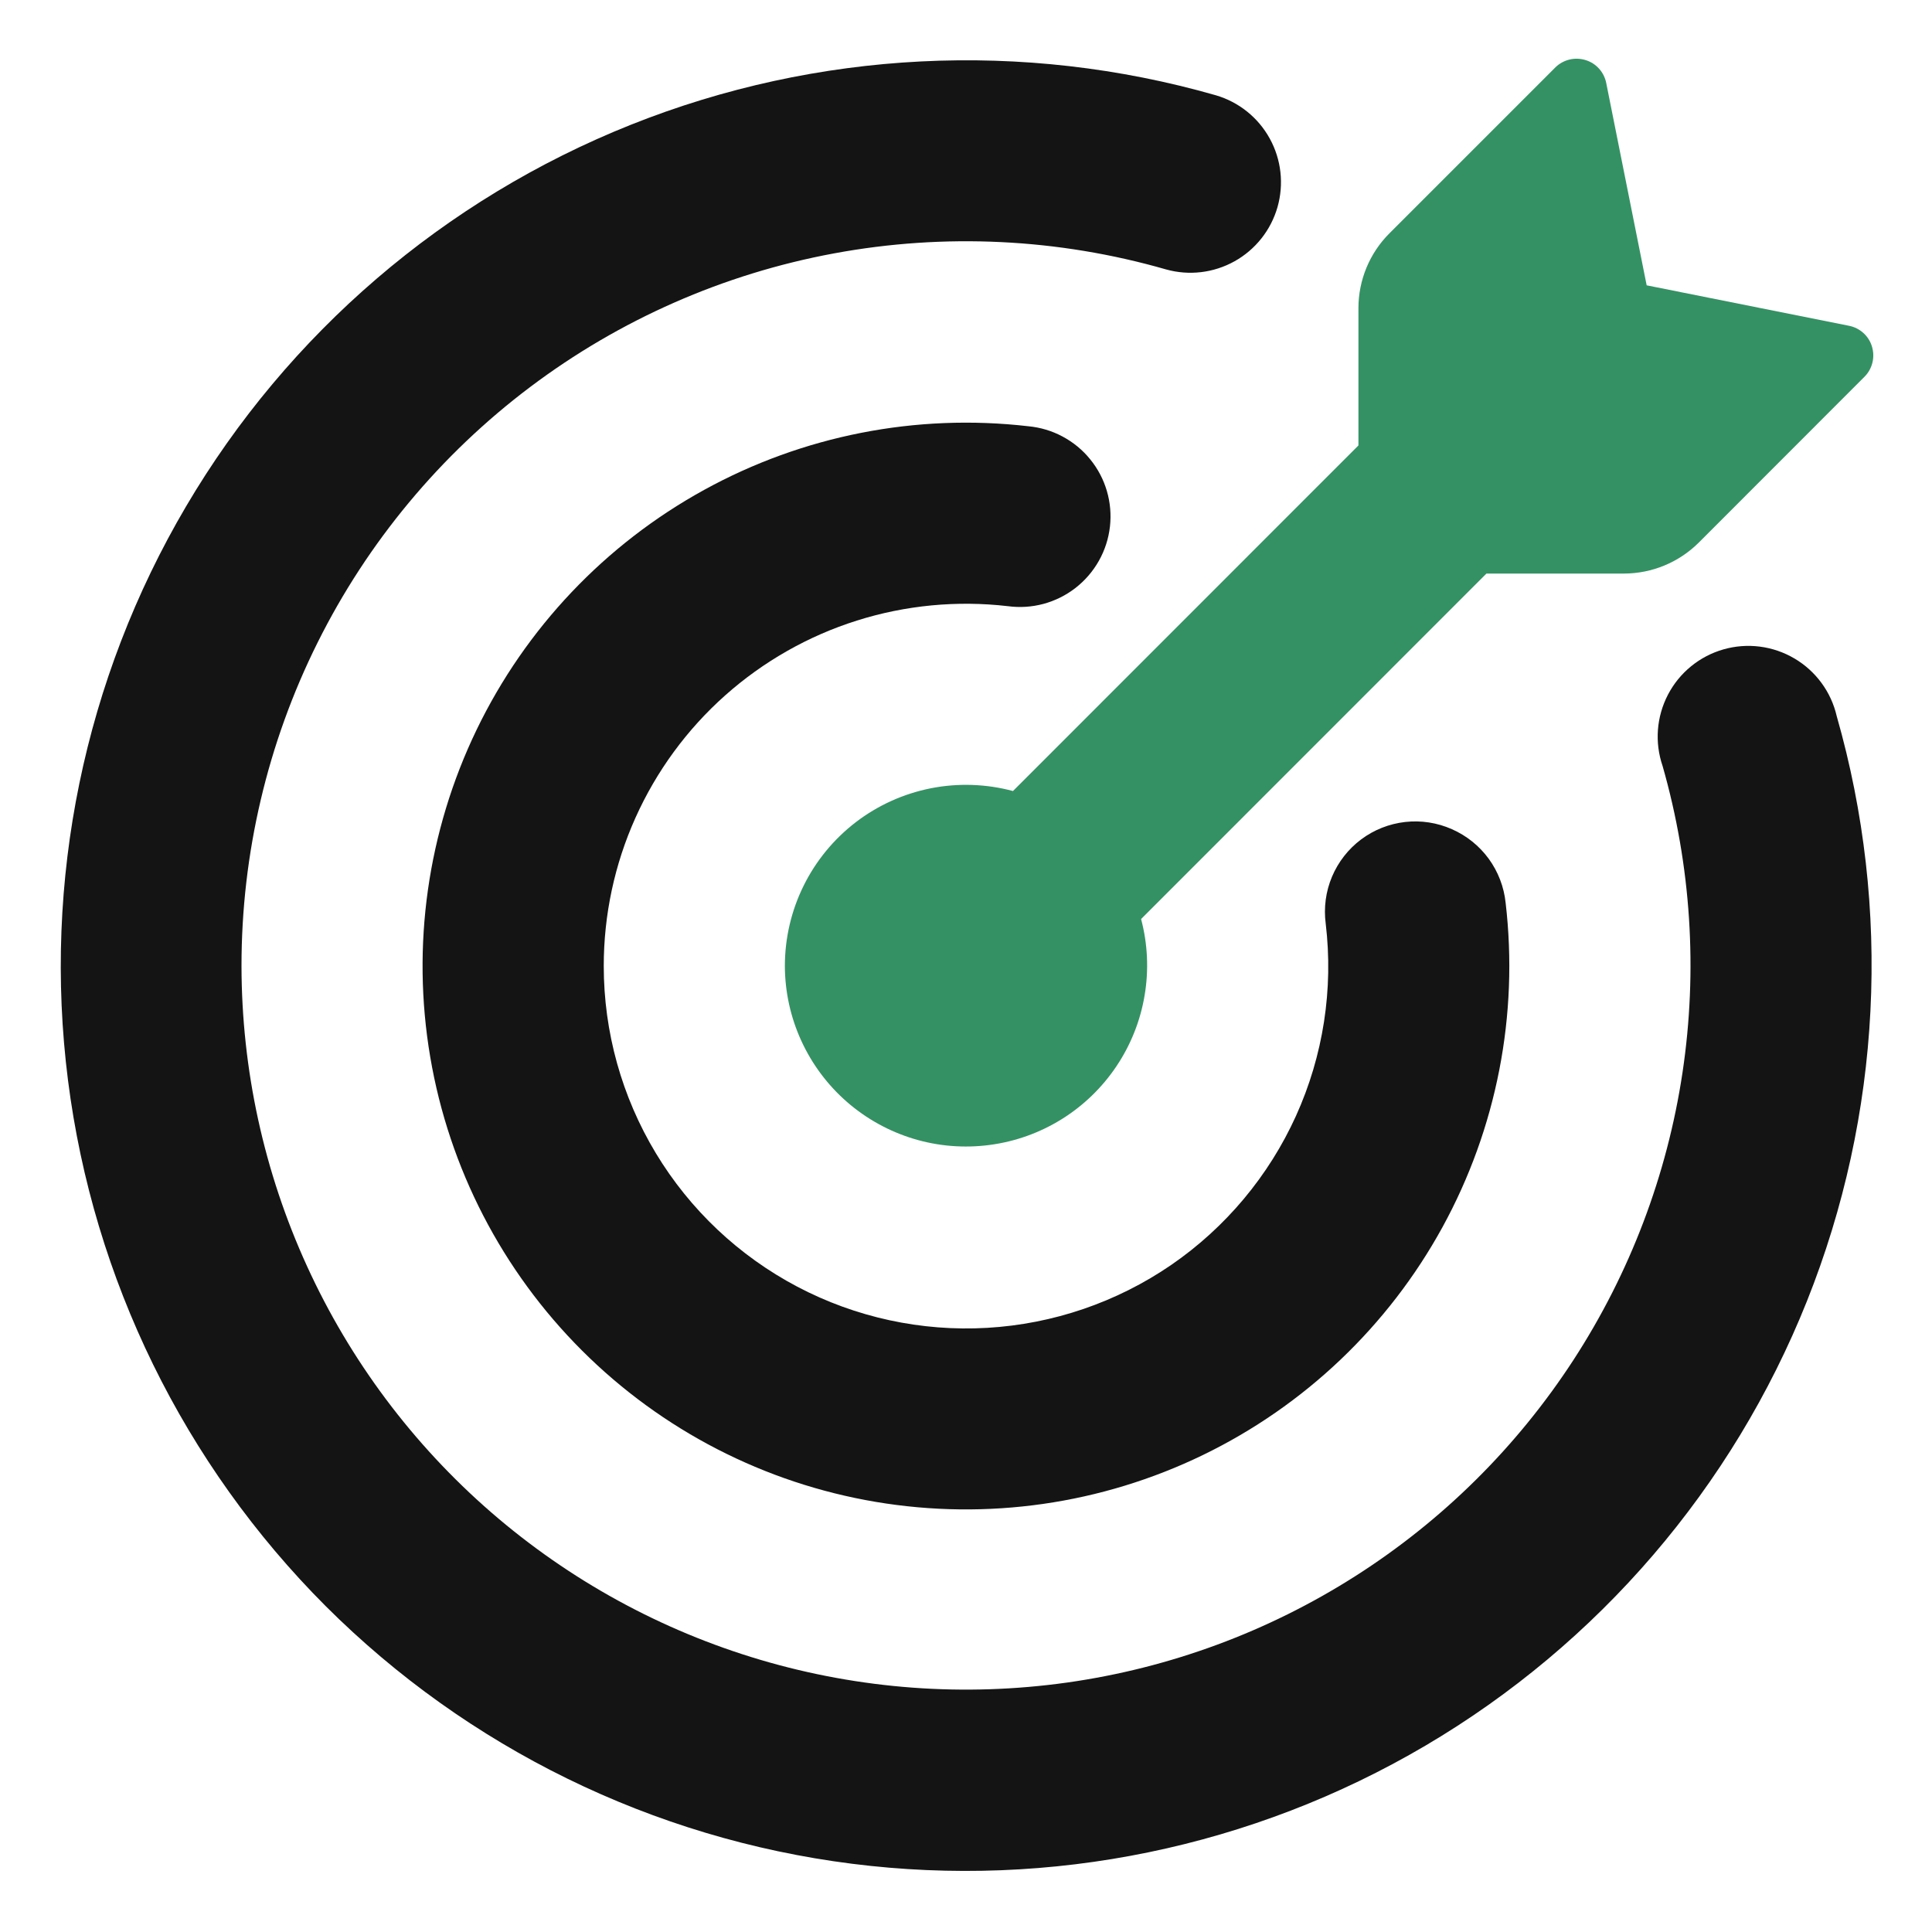
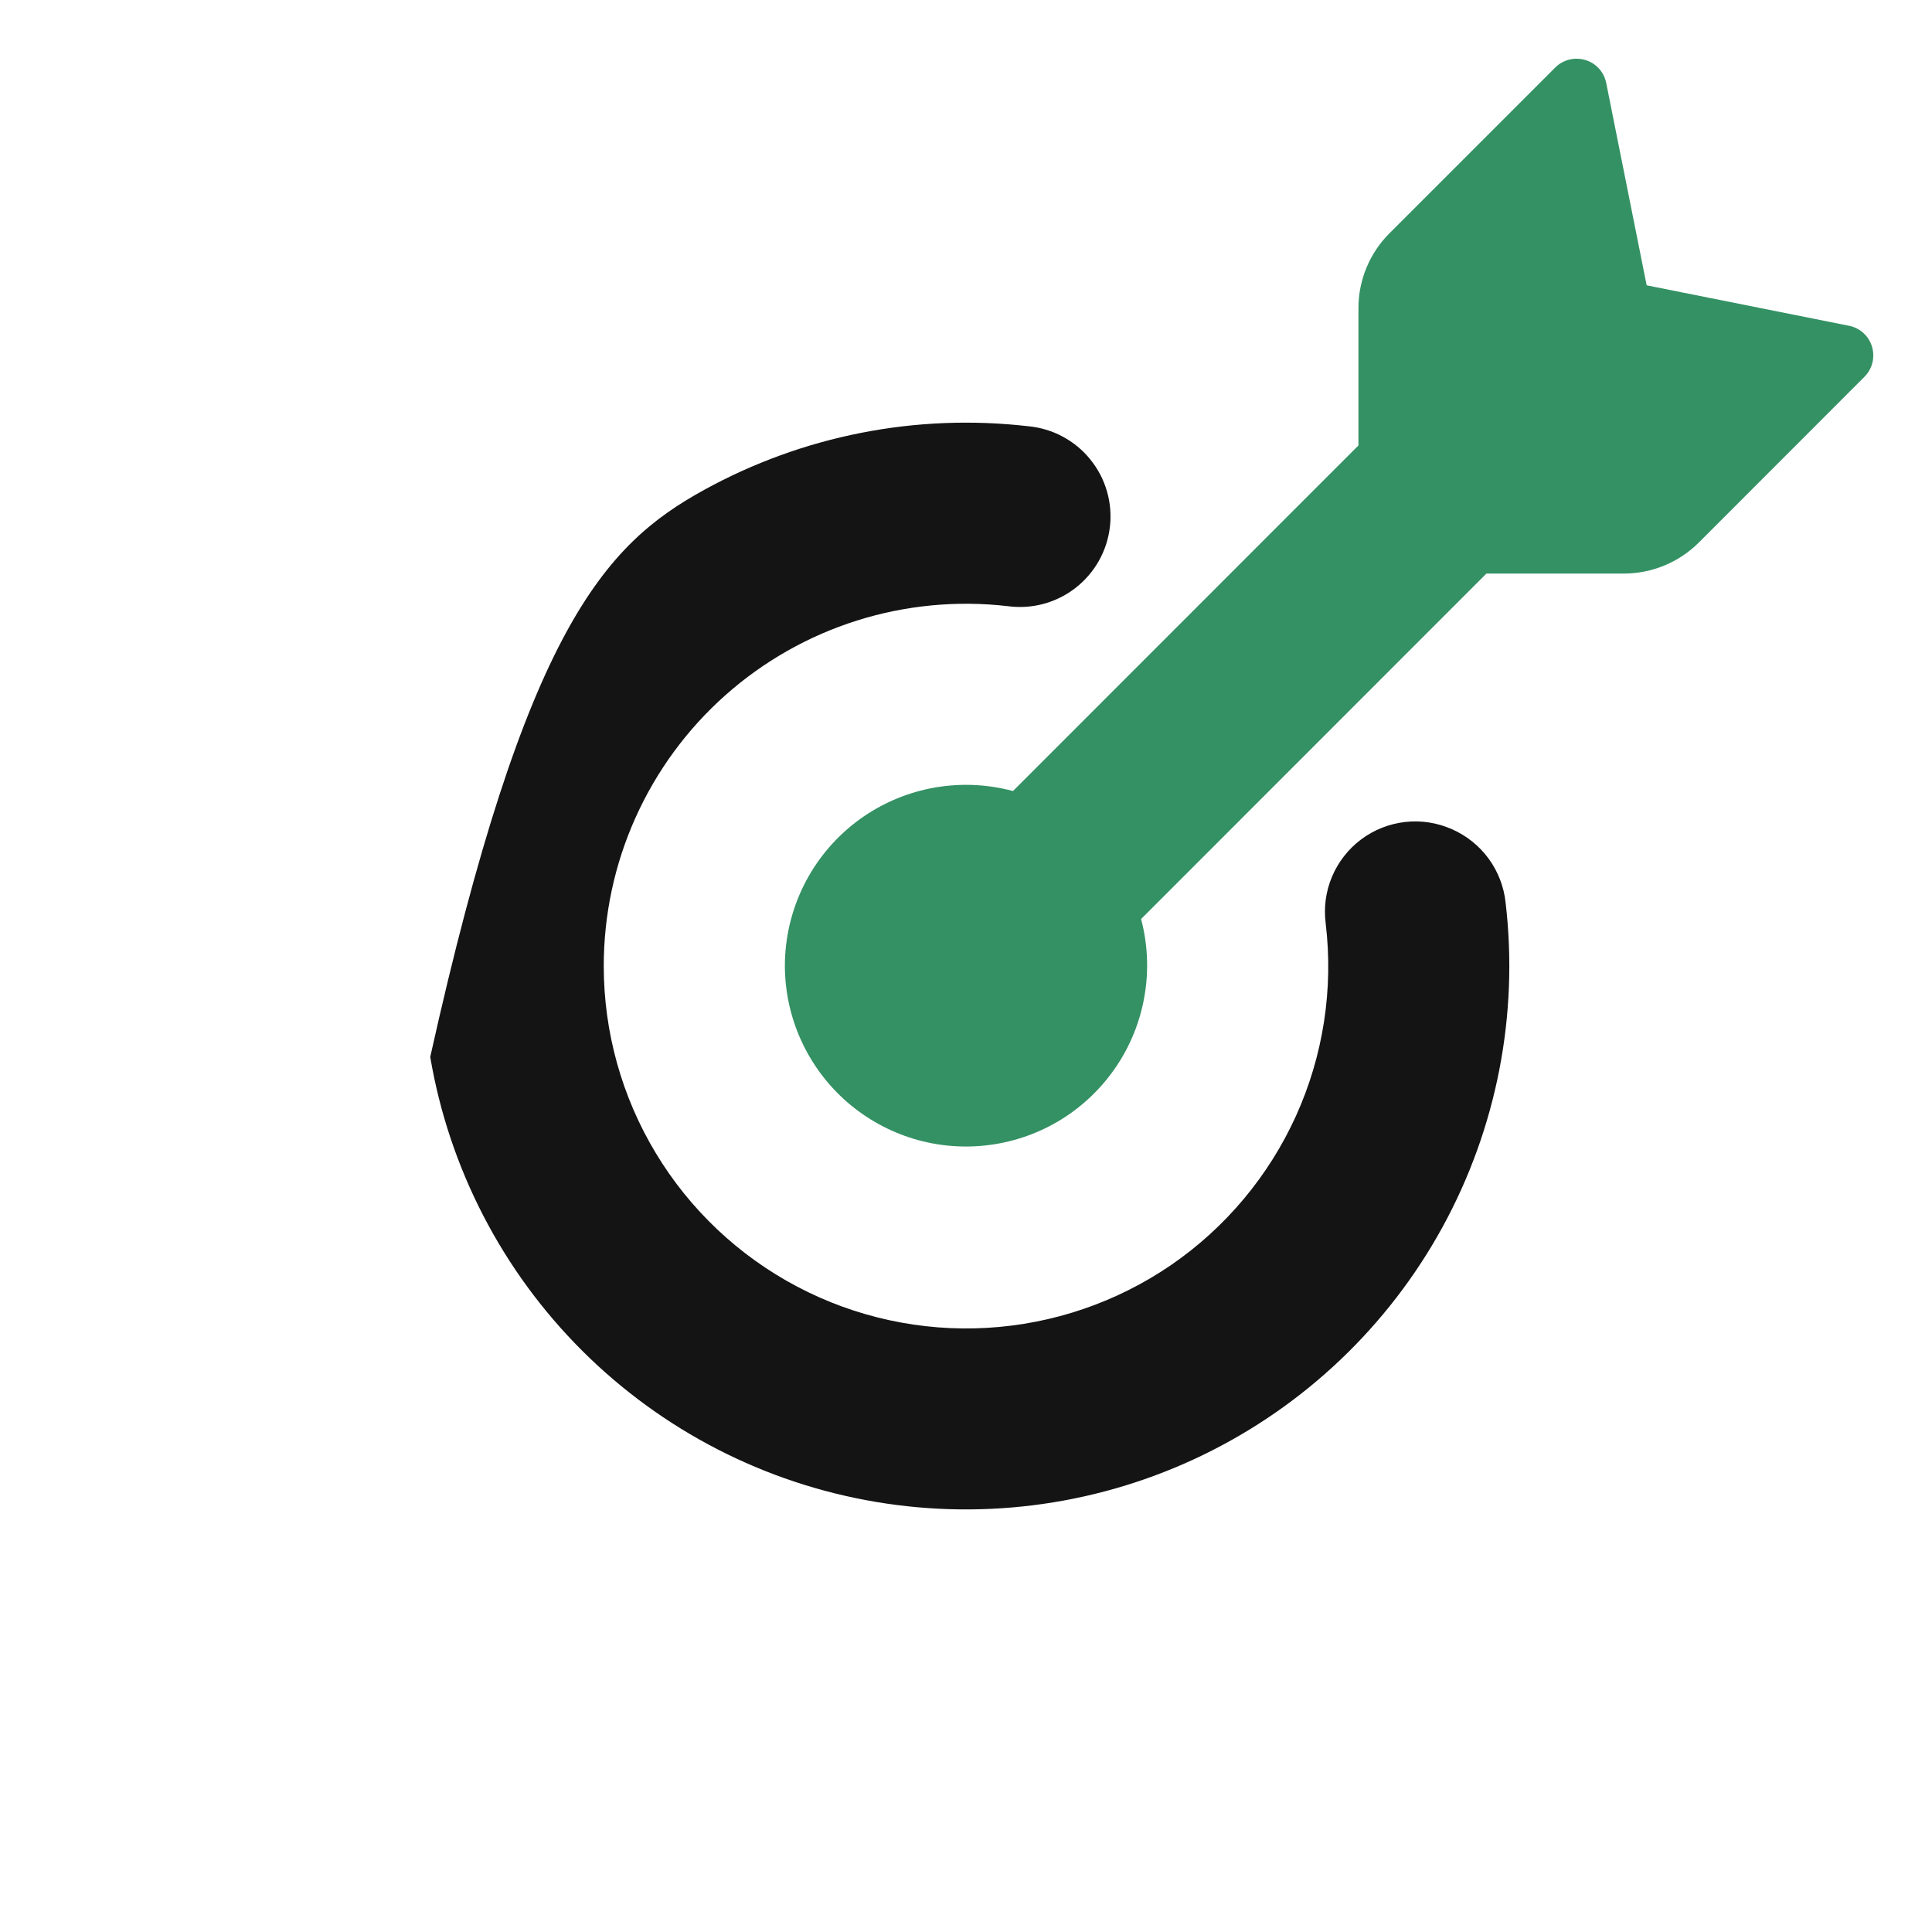
<svg xmlns="http://www.w3.org/2000/svg" width="48" height="48" viewBox="0 0 48 48" fill="none">
  <path d="M40.911 7.089L45.939 8.094C46.209 8.148 46.431 8.346 46.509 8.613C46.548 8.743 46.552 8.881 46.519 9.012C46.486 9.144 46.419 9.264 46.323 9.36L42.204 13.482C41.71 13.973 41.043 14.249 40.347 14.25H36.93L28.35 22.833C28.514 23.451 28.544 24.097 28.438 24.727C28.333 25.358 28.094 25.959 27.738 26.49C27.382 27.021 26.917 27.471 26.374 27.808C25.831 28.145 25.222 28.363 24.588 28.446C23.954 28.53 23.31 28.478 22.698 28.293C22.086 28.108 21.52 27.794 21.039 27.374C20.557 26.953 20.171 26.434 19.906 25.853C19.64 25.271 19.502 24.639 19.5 24C19.5 23.309 19.659 22.628 19.964 22.009C20.269 21.39 20.713 20.849 21.261 20.428C21.809 20.008 22.446 19.72 23.124 19.585C23.801 19.451 24.5 19.474 25.167 19.653L33.75 11.067V7.656C33.75 6.96 34.026 6.291 34.518 5.799L38.64 1.677C38.736 1.581 38.856 1.514 38.988 1.481C39.119 1.448 39.257 1.452 39.387 1.491C39.654 1.569 39.852 1.791 39.906 2.061L40.911 7.089Z" fill="#349164" />
-   <path d="M6 24C6.003 26.574 6.558 29.117 7.628 31.458C8.697 33.799 10.257 35.884 12.2 37.571C14.144 39.258 16.427 40.509 18.895 41.239C21.363 41.969 23.959 42.161 26.508 41.803C29.057 41.444 31.499 40.543 33.67 39.16C35.841 37.778 37.69 35.945 39.093 33.787C40.495 31.629 41.419 29.195 41.801 26.65C42.183 24.104 42.014 21.507 41.307 19.032C41.208 18.743 41.168 18.436 41.191 18.132C41.214 17.827 41.299 17.53 41.44 17.259C41.581 16.988 41.776 16.748 42.013 16.555C42.25 16.361 42.524 16.218 42.818 16.134C43.111 16.05 43.419 16.026 43.723 16.065C44.026 16.104 44.318 16.204 44.581 16.359C44.845 16.514 45.074 16.721 45.255 16.968C45.436 17.214 45.564 17.495 45.633 17.793C47.003 22.585 46.742 27.697 44.893 32.326C43.044 36.955 39.711 40.839 35.416 43.369C31.122 45.898 26.109 46.931 21.164 46.304C16.219 45.678 11.622 43.427 8.094 39.906C4.57 36.379 2.317 31.782 1.689 26.836C1.061 21.89 2.093 16.875 4.624 12.579C7.154 8.283 11.04 4.95 15.67 3.101C20.301 1.253 25.414 0.995 30.207 2.367C30.778 2.534 31.259 2.92 31.546 3.441C31.833 3.961 31.902 4.574 31.739 5.146C31.575 5.718 31.192 6.201 30.673 6.491C30.153 6.781 29.541 6.854 28.968 6.693C26.288 5.923 23.465 5.787 20.723 6.295C17.981 6.802 15.395 7.94 13.168 9.618C10.941 11.296 9.134 13.469 7.89 15.965C6.646 18.461 5.999 21.211 6 24Z" fill="#141414" />
-   <path d="M15 24C15 25.64 15.448 27.248 16.295 28.652C17.142 30.056 18.357 31.202 19.808 31.967C21.258 32.731 22.89 33.085 24.527 32.99C26.164 32.895 27.744 32.355 29.097 31.428C30.449 30.499 31.522 29.217 32.199 27.723C32.876 26.228 33.131 24.576 32.937 22.947C32.885 22.552 32.938 22.149 33.093 21.782C33.248 21.414 33.498 21.094 33.817 20.855C34.136 20.616 34.514 20.467 34.91 20.422C35.306 20.377 35.707 20.439 36.072 20.601C36.436 20.761 36.752 21.014 36.987 21.336C37.221 21.657 37.366 22.035 37.407 22.431C37.733 25.215 37.184 28.032 35.837 30.49C34.489 32.948 32.41 34.926 29.887 36.149C27.364 37.372 24.524 37.779 21.759 37.314C18.995 36.849 16.444 35.535 14.46 33.554C12.476 31.573 11.158 29.024 10.689 26.26C10.22 23.497 10.623 20.655 11.841 18.131C13.06 15.606 15.035 13.524 17.491 12.173C19.947 10.821 22.763 10.268 25.548 10.59C25.846 10.618 26.136 10.704 26.4 10.846C26.664 10.987 26.898 11.179 27.086 11.412C27.275 11.644 27.416 11.912 27.5 12.199C27.584 12.486 27.61 12.788 27.576 13.085C27.542 13.383 27.449 13.671 27.302 13.932C27.155 14.193 26.958 14.422 26.722 14.606C26.485 14.79 26.215 14.925 25.926 15.003C25.637 15.081 25.335 15.1 25.038 15.06C23.777 14.914 22.499 15.036 21.289 15.418C20.078 15.8 18.962 16.435 18.014 17.279C17.066 18.123 16.308 19.159 15.788 20.317C15.268 21.475 15 22.73 15 24Z" fill="#141414" />
+   <path d="M15 24C15 25.64 15.448 27.248 16.295 28.652C17.142 30.056 18.357 31.202 19.808 31.967C21.258 32.731 22.89 33.085 24.527 32.99C26.164 32.895 27.744 32.355 29.097 31.428C30.449 30.499 31.522 29.217 32.199 27.723C32.876 26.228 33.131 24.576 32.937 22.947C32.885 22.552 32.938 22.149 33.093 21.782C33.248 21.414 33.498 21.094 33.817 20.855C34.136 20.616 34.514 20.467 34.91 20.422C35.306 20.377 35.707 20.439 36.072 20.601C36.436 20.761 36.752 21.014 36.987 21.336C37.221 21.657 37.366 22.035 37.407 22.431C37.733 25.215 37.184 28.032 35.837 30.49C34.489 32.948 32.41 34.926 29.887 36.149C27.364 37.372 24.524 37.779 21.759 37.314C18.995 36.849 16.444 35.535 14.46 33.554C12.476 31.573 11.158 29.024 10.689 26.26C13.06 15.606 15.035 13.524 17.491 12.173C19.947 10.821 22.763 10.268 25.548 10.59C25.846 10.618 26.136 10.704 26.4 10.846C26.664 10.987 26.898 11.179 27.086 11.412C27.275 11.644 27.416 11.912 27.5 12.199C27.584 12.486 27.61 12.788 27.576 13.085C27.542 13.383 27.449 13.671 27.302 13.932C27.155 14.193 26.958 14.422 26.722 14.606C26.485 14.79 26.215 14.925 25.926 15.003C25.637 15.081 25.335 15.1 25.038 15.06C23.777 14.914 22.499 15.036 21.289 15.418C20.078 15.8 18.962 16.435 18.014 17.279C17.066 18.123 16.308 19.159 15.788 20.317C15.268 21.475 15 22.73 15 24Z" fill="#141414" />
</svg>